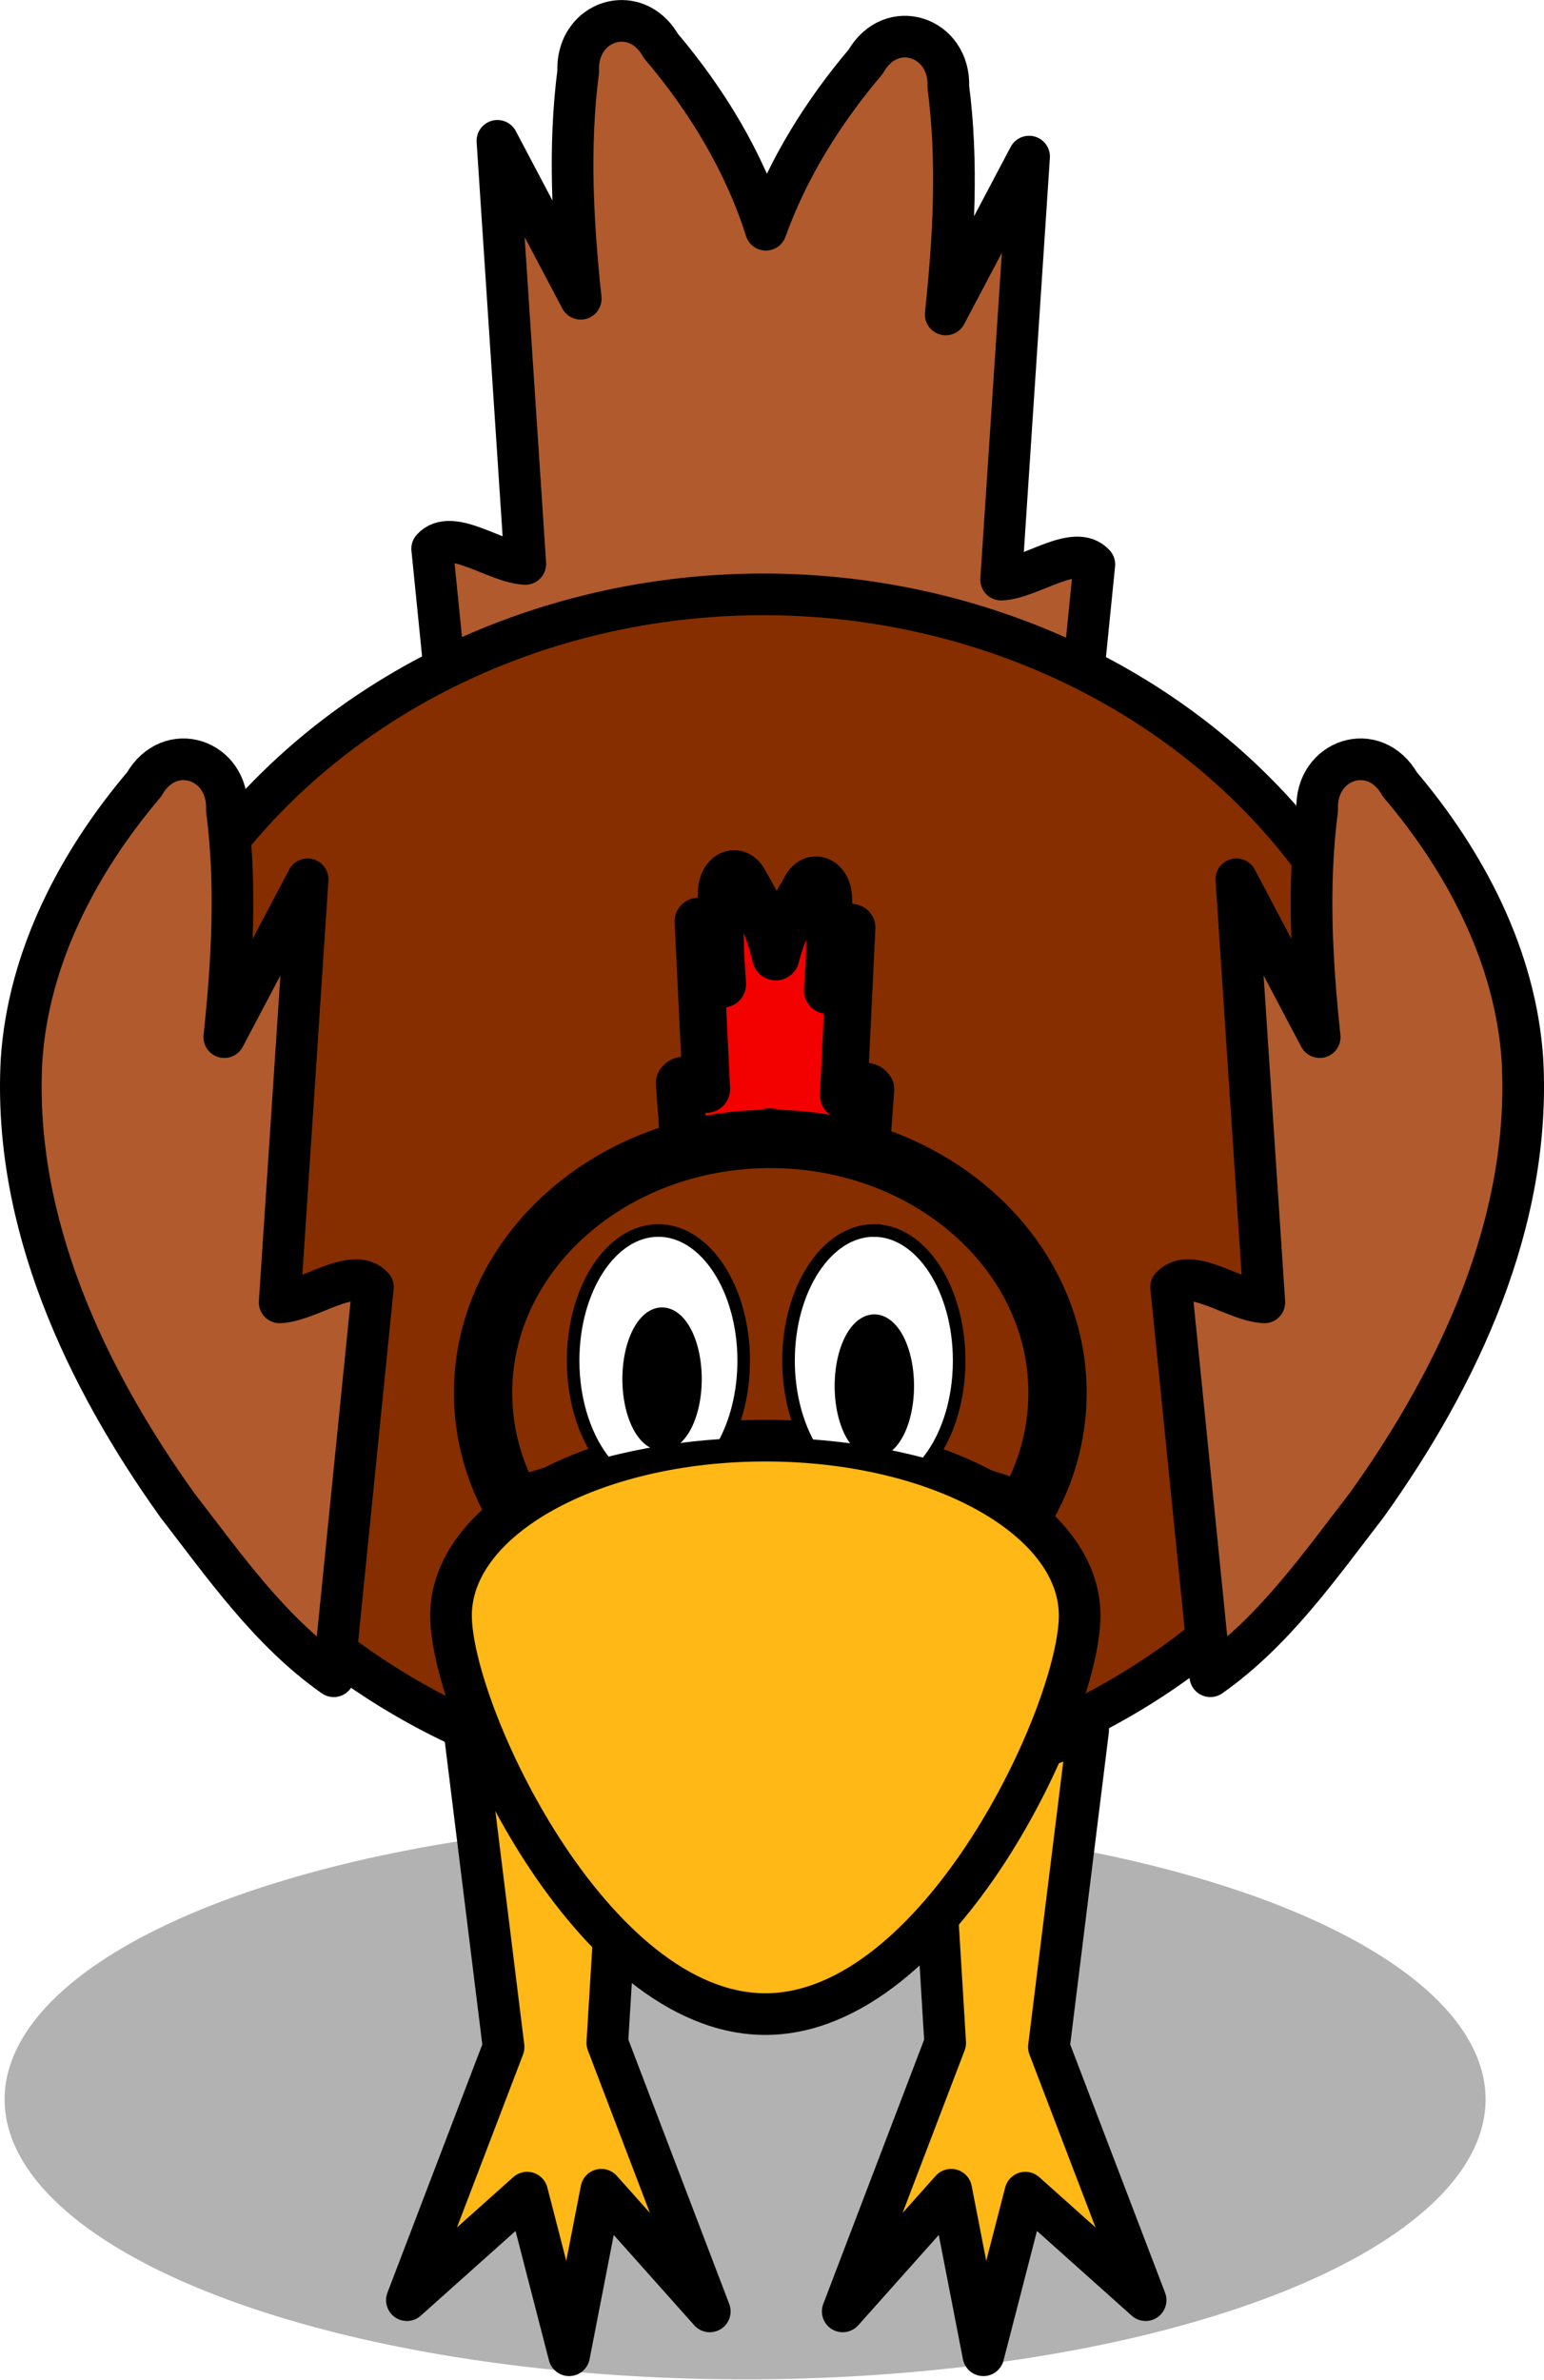
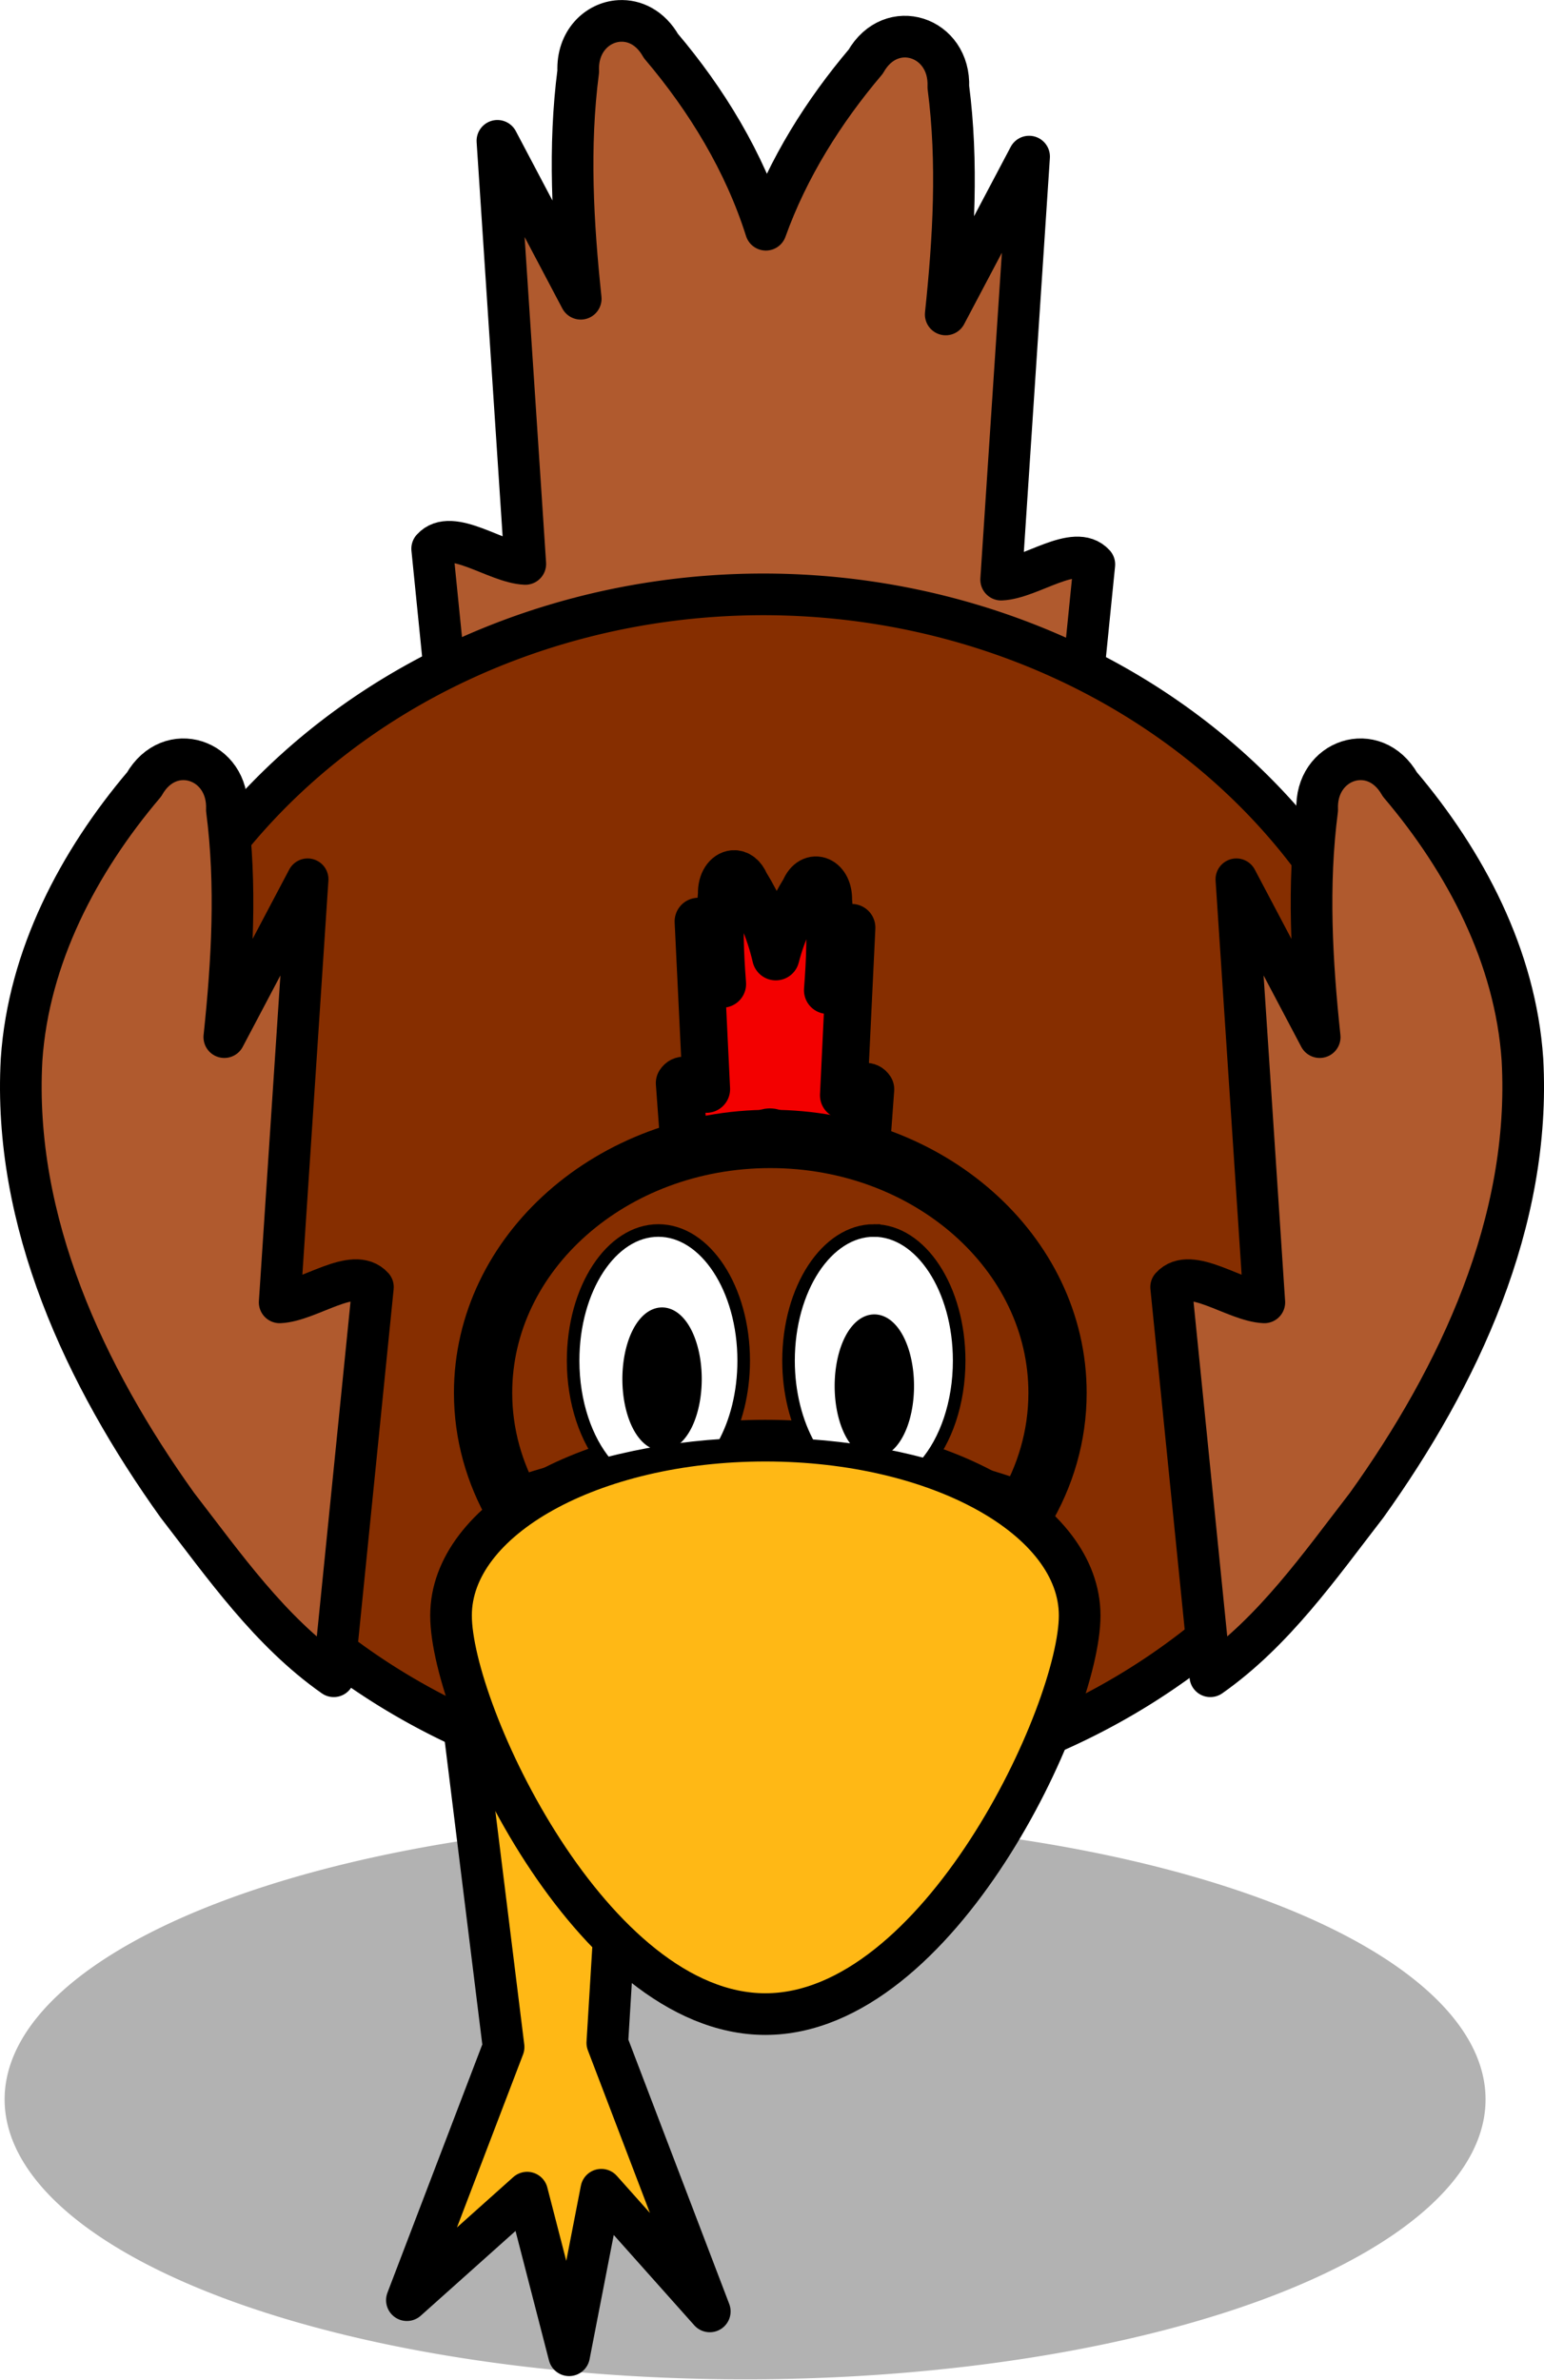
<svg xmlns="http://www.w3.org/2000/svg" viewBox="0 0 259.61 400" version="1.0">
  <defs>
    <filter id="a" height="1.882" width="1.073" y="-.441" x="-.037">
      <feGaussianBlur stdDeviation="4.457" />
    </filter>
  </defs>
-   <path d="M511.14 675.58a146.47 12.122 0 11-292.95 0 146.47 12.122 0 11292.95 0z" transform="matrix(.85 0 0 3.881 -184.685 -2269.08)" opacity=".55" filter="url(#a)" />
+   <path d="M511.14 675.58a146.47 12.122 0 11-292.95 0 146.47 12.122 0 11292.95 0" transform="matrix(.85 0 0 3.881 -184.685 -2269.08)" opacity=".55" filter="url(#a)" />
  <path d="M104.135 3.52c-3.71.21-7.13 3.44-6.91 8.47-1.65 12.69-.92 25.54.42 38.22-4.67-8.85-9.34-17.69-14.01-26.54 1.56 23.71 3.13 47.41 4.69 71.11-4.94-.21-12.41-6.19-15.66-2.56 2.19 21.8 4.39 43.61 6.59 65.42 62.74-69.84 34.09-48.92 98.17 2.64 2.19-21.81 4.38-43.62 6.58-65.42-3.26-3.63-10.73 2.35-15.67 2.56 1.57-23.7 3.13-47.4 4.7-71.1-4.67 8.84-9.35 17.68-14.02 26.53 1.34-12.68 2.09-25.53.44-38.22.36-8.47-9.59-11.83-13.9-4.26-7.08 8.35-13.08 17.9-16.78 28.24-3.58-11.35-9.97-21.85-17.65-30.89-1.75-3.08-4.44-4.35-6.99-4.2z" stroke-linejoin="round" fill-rule="evenodd" stroke="#000" stroke-linecap="round" stroke-width="7.002" fill="#b05a2e" />
  <path d="M239.712 200.586a111.36 100.69 0 11-222.72 0 111.36 100.69 0 11222.72 0z" stroke="#000" stroke-width="7.002" fill="#862e00" />
  <path d="M78.075 290.78l6.6 53.27-16.26 42.54 20.22-18.07 7.06 27.33 5.41-27.82 18.24 20.45-17.23-45.13 2.6-42.67-26.64-9.9z" stroke-linejoin="round" fill-rule="evenodd" stroke="#000" stroke-linecap="round" stroke-width="7.002" fill="#ffb815" />
  <path d="M123.335 146.88c-1.07.08-2.06 1.37-2 3.36-.47 5.03-.26 10.12.13 15.14-1.35-3.5-2.7-7.01-4.05-10.51.45 9.39.9 18.78 1.36 28.18-1.43-.09-3.59-2.46-4.52-1.02.63 8.64 1.26 17.28 1.9 25.92 18.1-27.67 9.83-19.38 28.32 1.05.63-8.64 1.26-17.28 1.9-25.92-.94-1.44-3.1.93-4.52 1.01l1.35-28.18c-1.34 3.51-2.69 7.01-4.04 10.52.39-5.03.6-10.12.12-15.15.11-3.35-2.76-4.69-4.01-1.68-2.04 3.3-3.77 7.09-4.83 11.19-1.04-4.5-2.88-8.66-5.1-12.25-.5-1.22-1.28-1.72-2.01-1.66z" stroke-linejoin="round" fill-rule="evenodd" stroke="#000" stroke-linecap="round" stroke-width="7.966" fill="#f30000" />
  <path d="M129.525 191.42c-26.66 0-48.3 19.12-48.3 42.68 0 6.96 1.9 13.53 5.25 19.34 12.51-4.45 26.76-6.97 41.88-6.97 15.9 0 30.84 2.8 43.81 7.68 3.6-5.98 5.65-12.8 5.65-20.05 0-23.56-21.64-42.68-48.29-42.68z" stroke="#000" stroke-width="9.798" fill="#862e00" />
-   <path d="M182.965 290.78l-6.6 53.27 16.26 42.54-20.22-18.07-7.06 27.33-5.41-27.82-18.24 20.45 17.23-45.13-2.6-42.67 26.64-9.9z" stroke-linejoin="round" fill-rule="evenodd" stroke="#000" stroke-linecap="round" stroke-width="7.002" fill="#ffb815" />
  <path d="M181.535 271.52c0 16.22-23.67 66.99-52.85 66.99s-52.85-50.77-52.85-66.99 23.67-29.39 52.85-29.39 52.85 13.17 52.85 29.39z" stroke="#000" stroke-width="7.002" fill="#ffb815" />
  <path d="M110.695 206.81c-7.92 0-14.33 9.79-14.33 21.88 0 7.04 2.19 13.31 5.58 17.32 6.19-1.63 12.8-2.69 19.68-3.12 2.13-3.82 3.42-8.79 3.42-14.2 0-12.09-6.43-21.88-14.35-21.88zm36.24 0c-7.91 0-14.35 9.79-14.35 21.88 0 5.43 1.32 10.42 3.47 14.25 6.83.48 13.37 1.57 19.5 3.23 3.47-3.99 5.72-10.34 5.72-17.48 0-12.09-6.42-21.88-14.34-21.88z" stroke="#000" stroke-width="2.114" fill="#fff" />
  <path d="M116.686 231.78a5.366 10.732 0 11-10.732 0 5.366 10.732 0 1110.732 0zM152.379 232.95a5.366 10.732 0 11-10.732 0 5.366 10.732 0 1110.732 0z" stroke="#000" stroke-width="2.613" />
  <path d="M56.115 281.73c-10.74-7.54-18.38-18.51-26.31-28.77-15.506-21.67-27.684-47.63-26.178-74.86 1.159-17.28 9.573-33.26 20.608-46.27 4.32-7.58 14.27-4.2 13.91 4.27 1.65 12.69.91 25.53-.43 38.21 4.67-8.85 9.34-17.69 14.01-26.53-1.56 23.7-3.13 47.41-4.7 71.11 4.95-.21 12.42-6.2 15.68-2.57-2.2 21.8-4.4 43.61-6.59 65.41zM203.505 281.73c10.73-7.54 18.37-18.51 26.3-28.77 15.51-21.67 27.69-47.63 26.18-74.86-1.16-17.28-9.57-33.26-20.61-46.27-4.32-7.58-14.27-4.2-13.9 4.27-1.65 12.69-.92 25.53.42 38.21-4.67-8.85-9.34-17.69-14.01-26.53 1.57 23.7 3.13 47.41 4.7 71.11-4.94-.21-12.42-6.2-15.67-2.57 2.19 21.8 4.39 43.61 6.59 65.41z" stroke-linejoin="round" fill-rule="evenodd" stroke="#000" stroke-linecap="round" stroke-width="7.002" fill="#b05a2e" />
</svg>